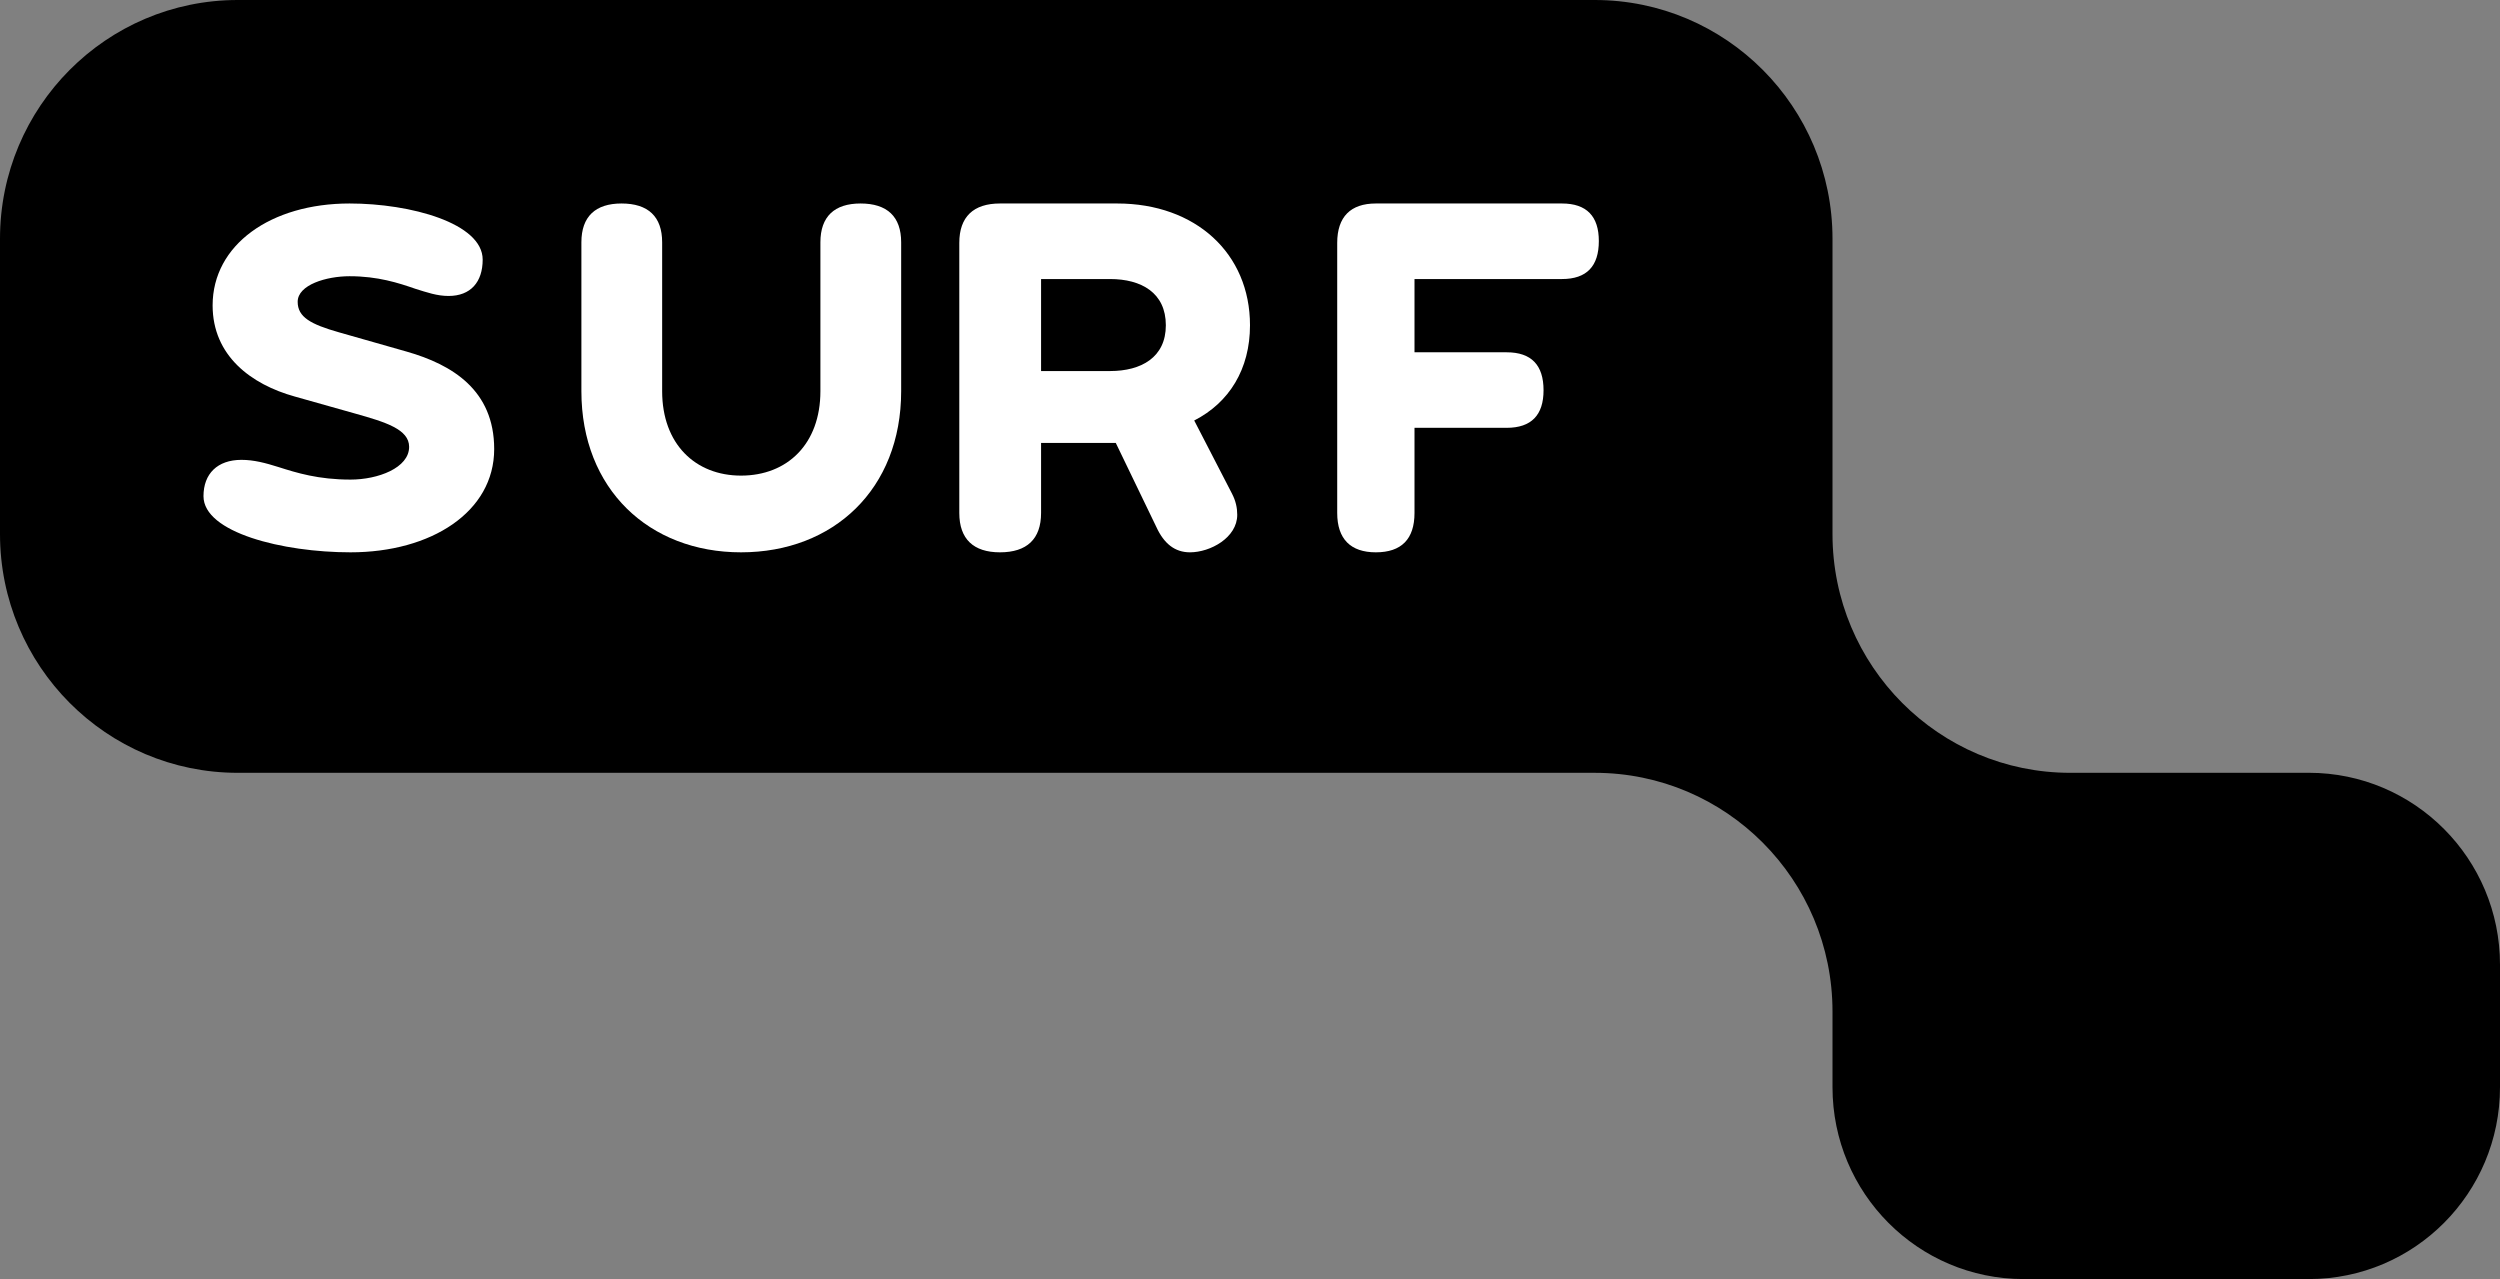
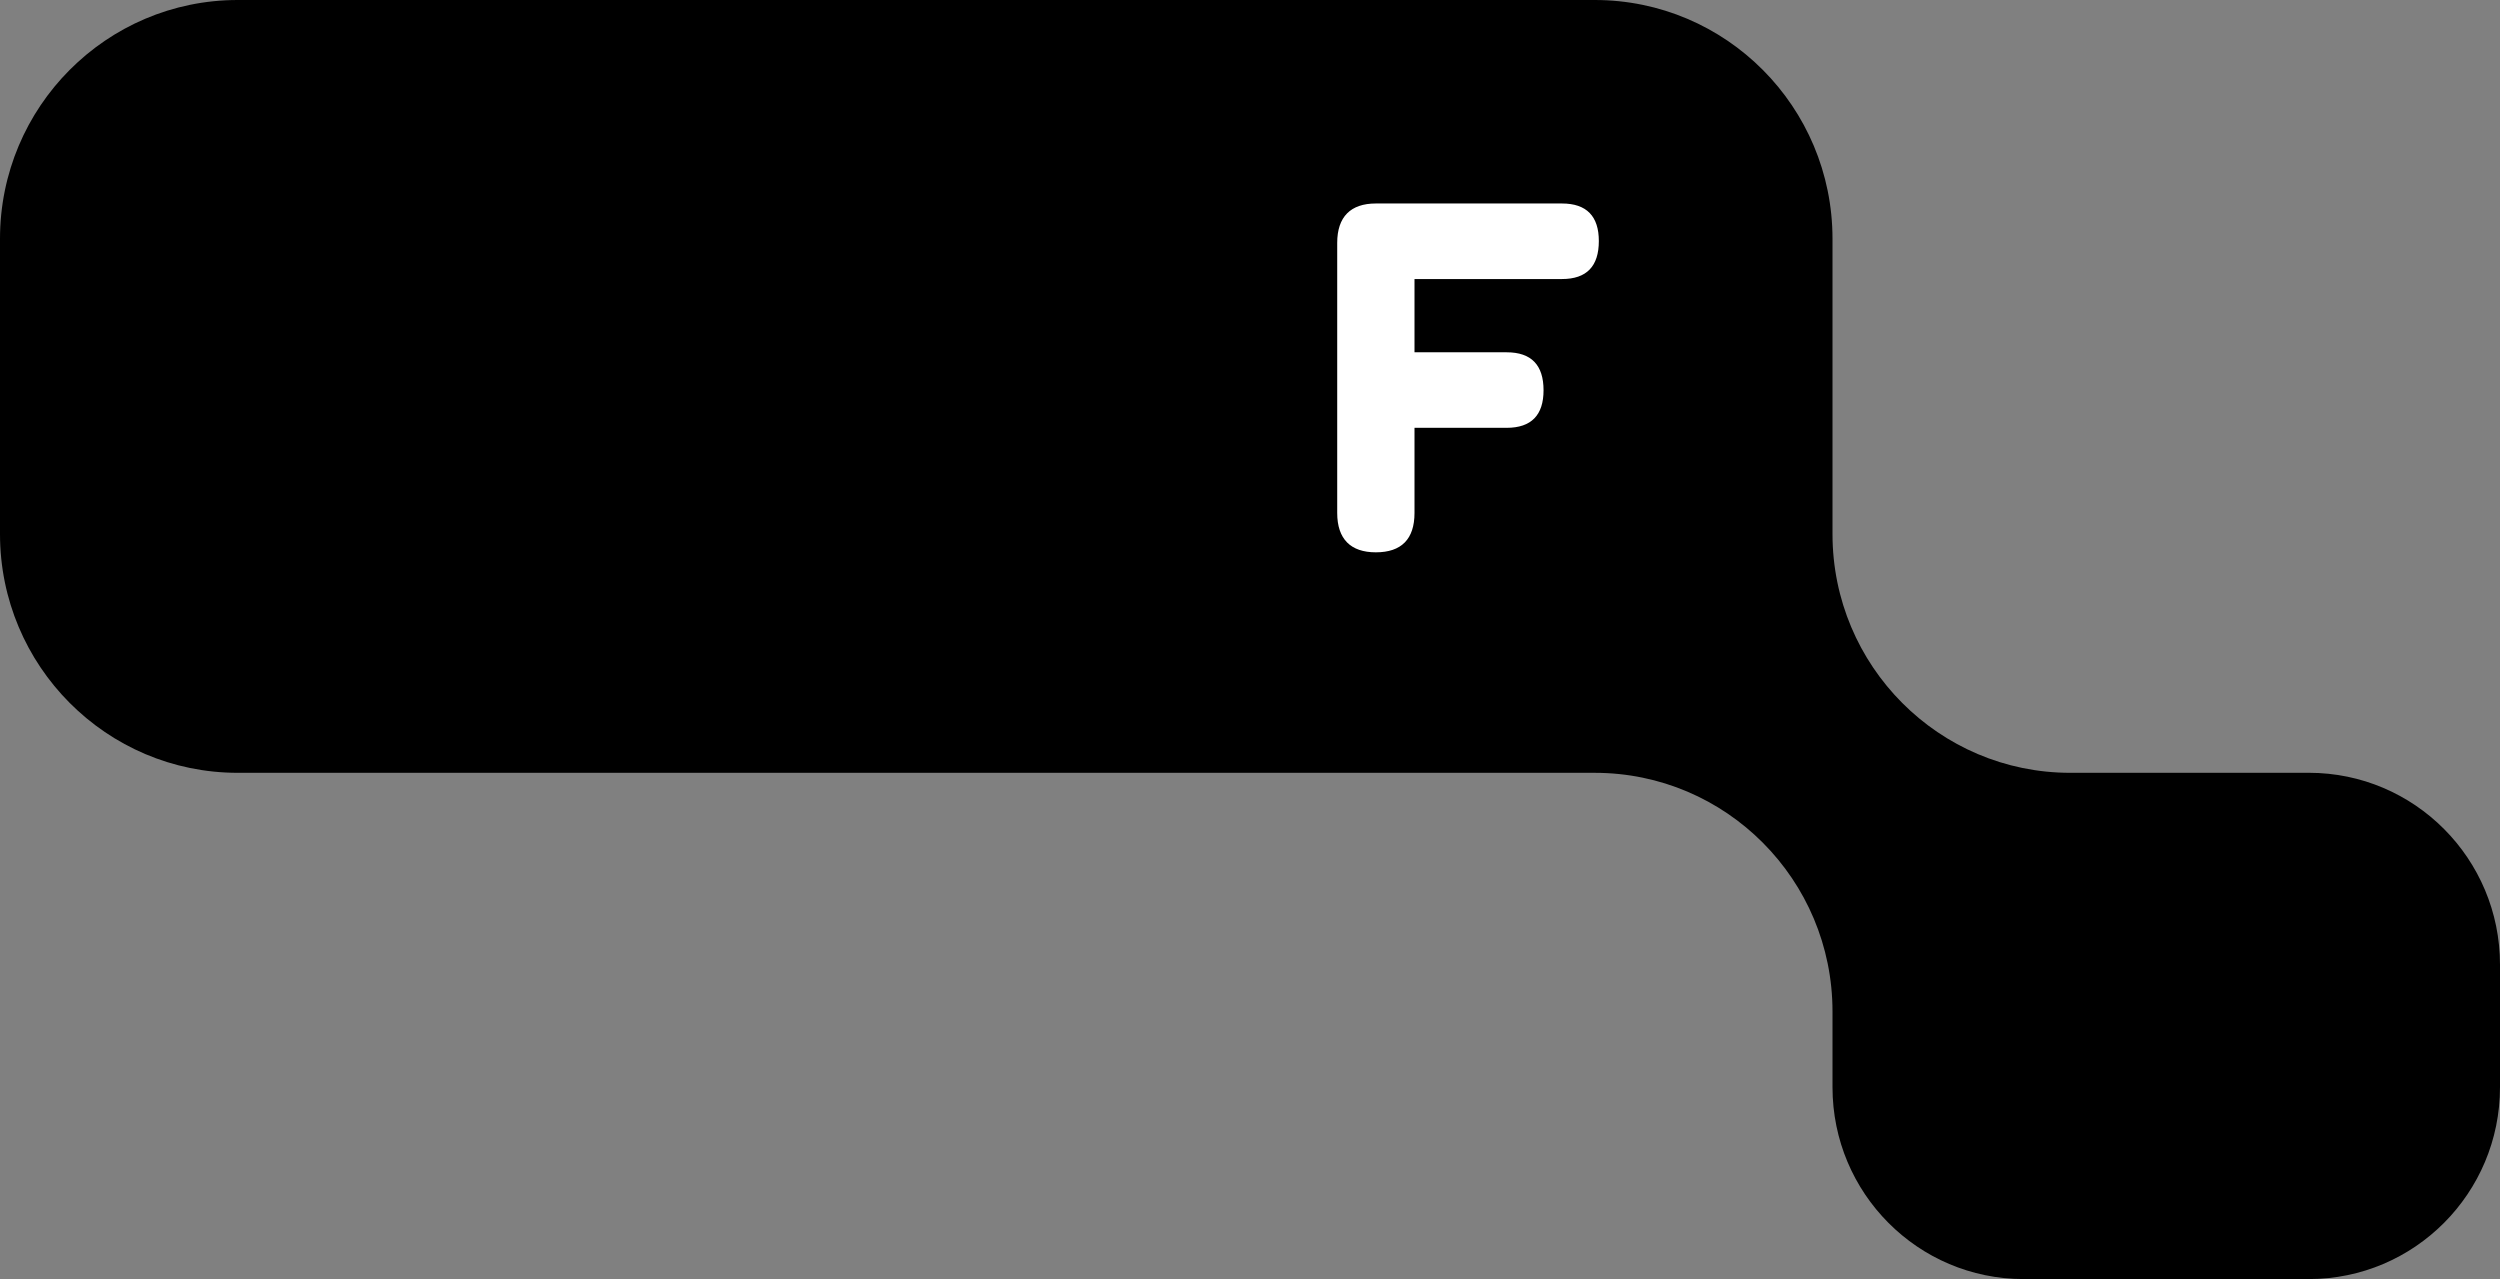
<svg xmlns="http://www.w3.org/2000/svg" width="86px" height="44px" viewBox="0 0 86 44" version="1.1">
  <rect x="0" y="0" width="86" height="44" fill="#808080" stroke="none" />
  <title>surf</title>
  <g id="Logo" stroke="none" stroke-width="1" fill="none" fill-rule="evenodd">
    <g id="Artboard" fill-rule="nonzero">
      <g id="surf">
        <path d="M79.425,26.584 C83.056,26.584 86,29.539 86,33.185 L86,37.401 C86,41.046 83.056,44 79.425,44 L69.612,44 C65.981,44 63.038,41.046 63.038,37.401 L63.038,34.797 C63.038,30.262 59.376,26.585 54.857,26.585 L8.181,26.585 C3.663,26.585 0,22.907 0,18.371 L0,8.214 C0,3.678 3.663,0 8.181,0 L54.857,0 C59.376,0 63.038,3.678 63.038,8.214 L63.038,18.371 C63.038,22.907 66.701,26.585 71.22,26.585 L79.425,26.585 L79.425,26.584 Z" id="Path" fill="#000000" />
-         <path d="M14.074,15.371 C14.074,14.769 13.265,14.521 12.223,14.228 L10.141,13.641 C8.637,13.224 7.314,12.236 7.314,10.506 C7.314,8.421 9.315,7 12.025,7 C14.125,7 16.604,7.679 16.604,8.931 C16.604,9.703 16.19,10.181 15.43,10.181 C15.033,10.181 14.686,10.058 14.29,9.935 C13.711,9.734 13,9.502 12.025,9.502 C11.231,9.502 10.24,9.796 10.24,10.382 C10.24,10.908 10.686,11.155 11.661,11.432 L13.992,12.096 C15.562,12.544 17,13.424 17,15.448 C17,17.61 14.835,19 12.058,19 C9.728,19 7,18.32 7,17.069 C7,16.297 7.479,15.819 8.306,15.819 C8.735,15.819 9.132,15.926 9.578,16.066 C10.206,16.266 10.95,16.498 12.058,16.498 C13.001,16.498 14.074,16.097 14.074,15.371 Z" id="Path" fill="#FFFFFF" />
-         <path d="M28.222,8.335 C28.222,7.45 28.704,7 29.603,7 C30.517,7 31,7.45 31,8.335 L31,13.457 C31,16.826 28.671,19 25.492,19 C22.328,19 20,16.826 20,13.457 L20,8.335 C20,7.45 20.482,7 21.381,7 C22.296,7 22.778,7.45 22.778,8.335 L22.778,13.457 C22.778,15.274 23.919,16.361 25.492,16.361 C27.082,16.361 28.222,15.274 28.222,13.457 L28.222,8.335 Z" id="Path" fill="#FFFFFF" />
-         <path d="M38.383,15.237 L35.813,15.237 L35.813,17.646 C35.813,18.544 35.325,19 34.399,19 C33.488,19 33,18.544 33,17.646 L33,8.355 C33,7.457 33.488,7 34.399,7 L38.431,7 C41.131,7 43,8.717 43,11.189 C43,12.7 42.284,13.851 41.081,14.465 L42.382,16.984 C42.512,17.236 42.561,17.472 42.561,17.709 C42.561,18.496 41.634,19 40.935,19 C40.415,19 40.042,18.701 39.781,18.134 L38.383,15.237 Z M35.813,9.599 L35.813,12.764 L38.187,12.764 C39.261,12.764 40.105,12.292 40.105,11.189 C40.105,10.071 39.261,9.599 38.187,9.599 L35.813,9.599 Z" id="Shape" fill="#FFFFFF" />
        <path d="M48.659,14.717 L48.659,17.646 C48.659,18.544 48.211,19 47.329,19 C46.463,19 46,18.544 46,17.646 L46,8.355 C46,7.457 46.463,7 47.329,7 L53.732,7 C54.583,7 55,7.442 55,8.292 C55,9.158 54.583,9.599 53.732,9.599 L48.659,9.599 L48.659,12.119 L51.83,12.119 C52.681,12.119 53.098,12.56 53.098,13.426 C53.098,14.276 52.681,14.717 51.83,14.717 L48.659,14.717 L48.659,14.717 Z" id="Path" fill="#FFFFFF" />
      </g>
    </g>
  </g>
</svg>